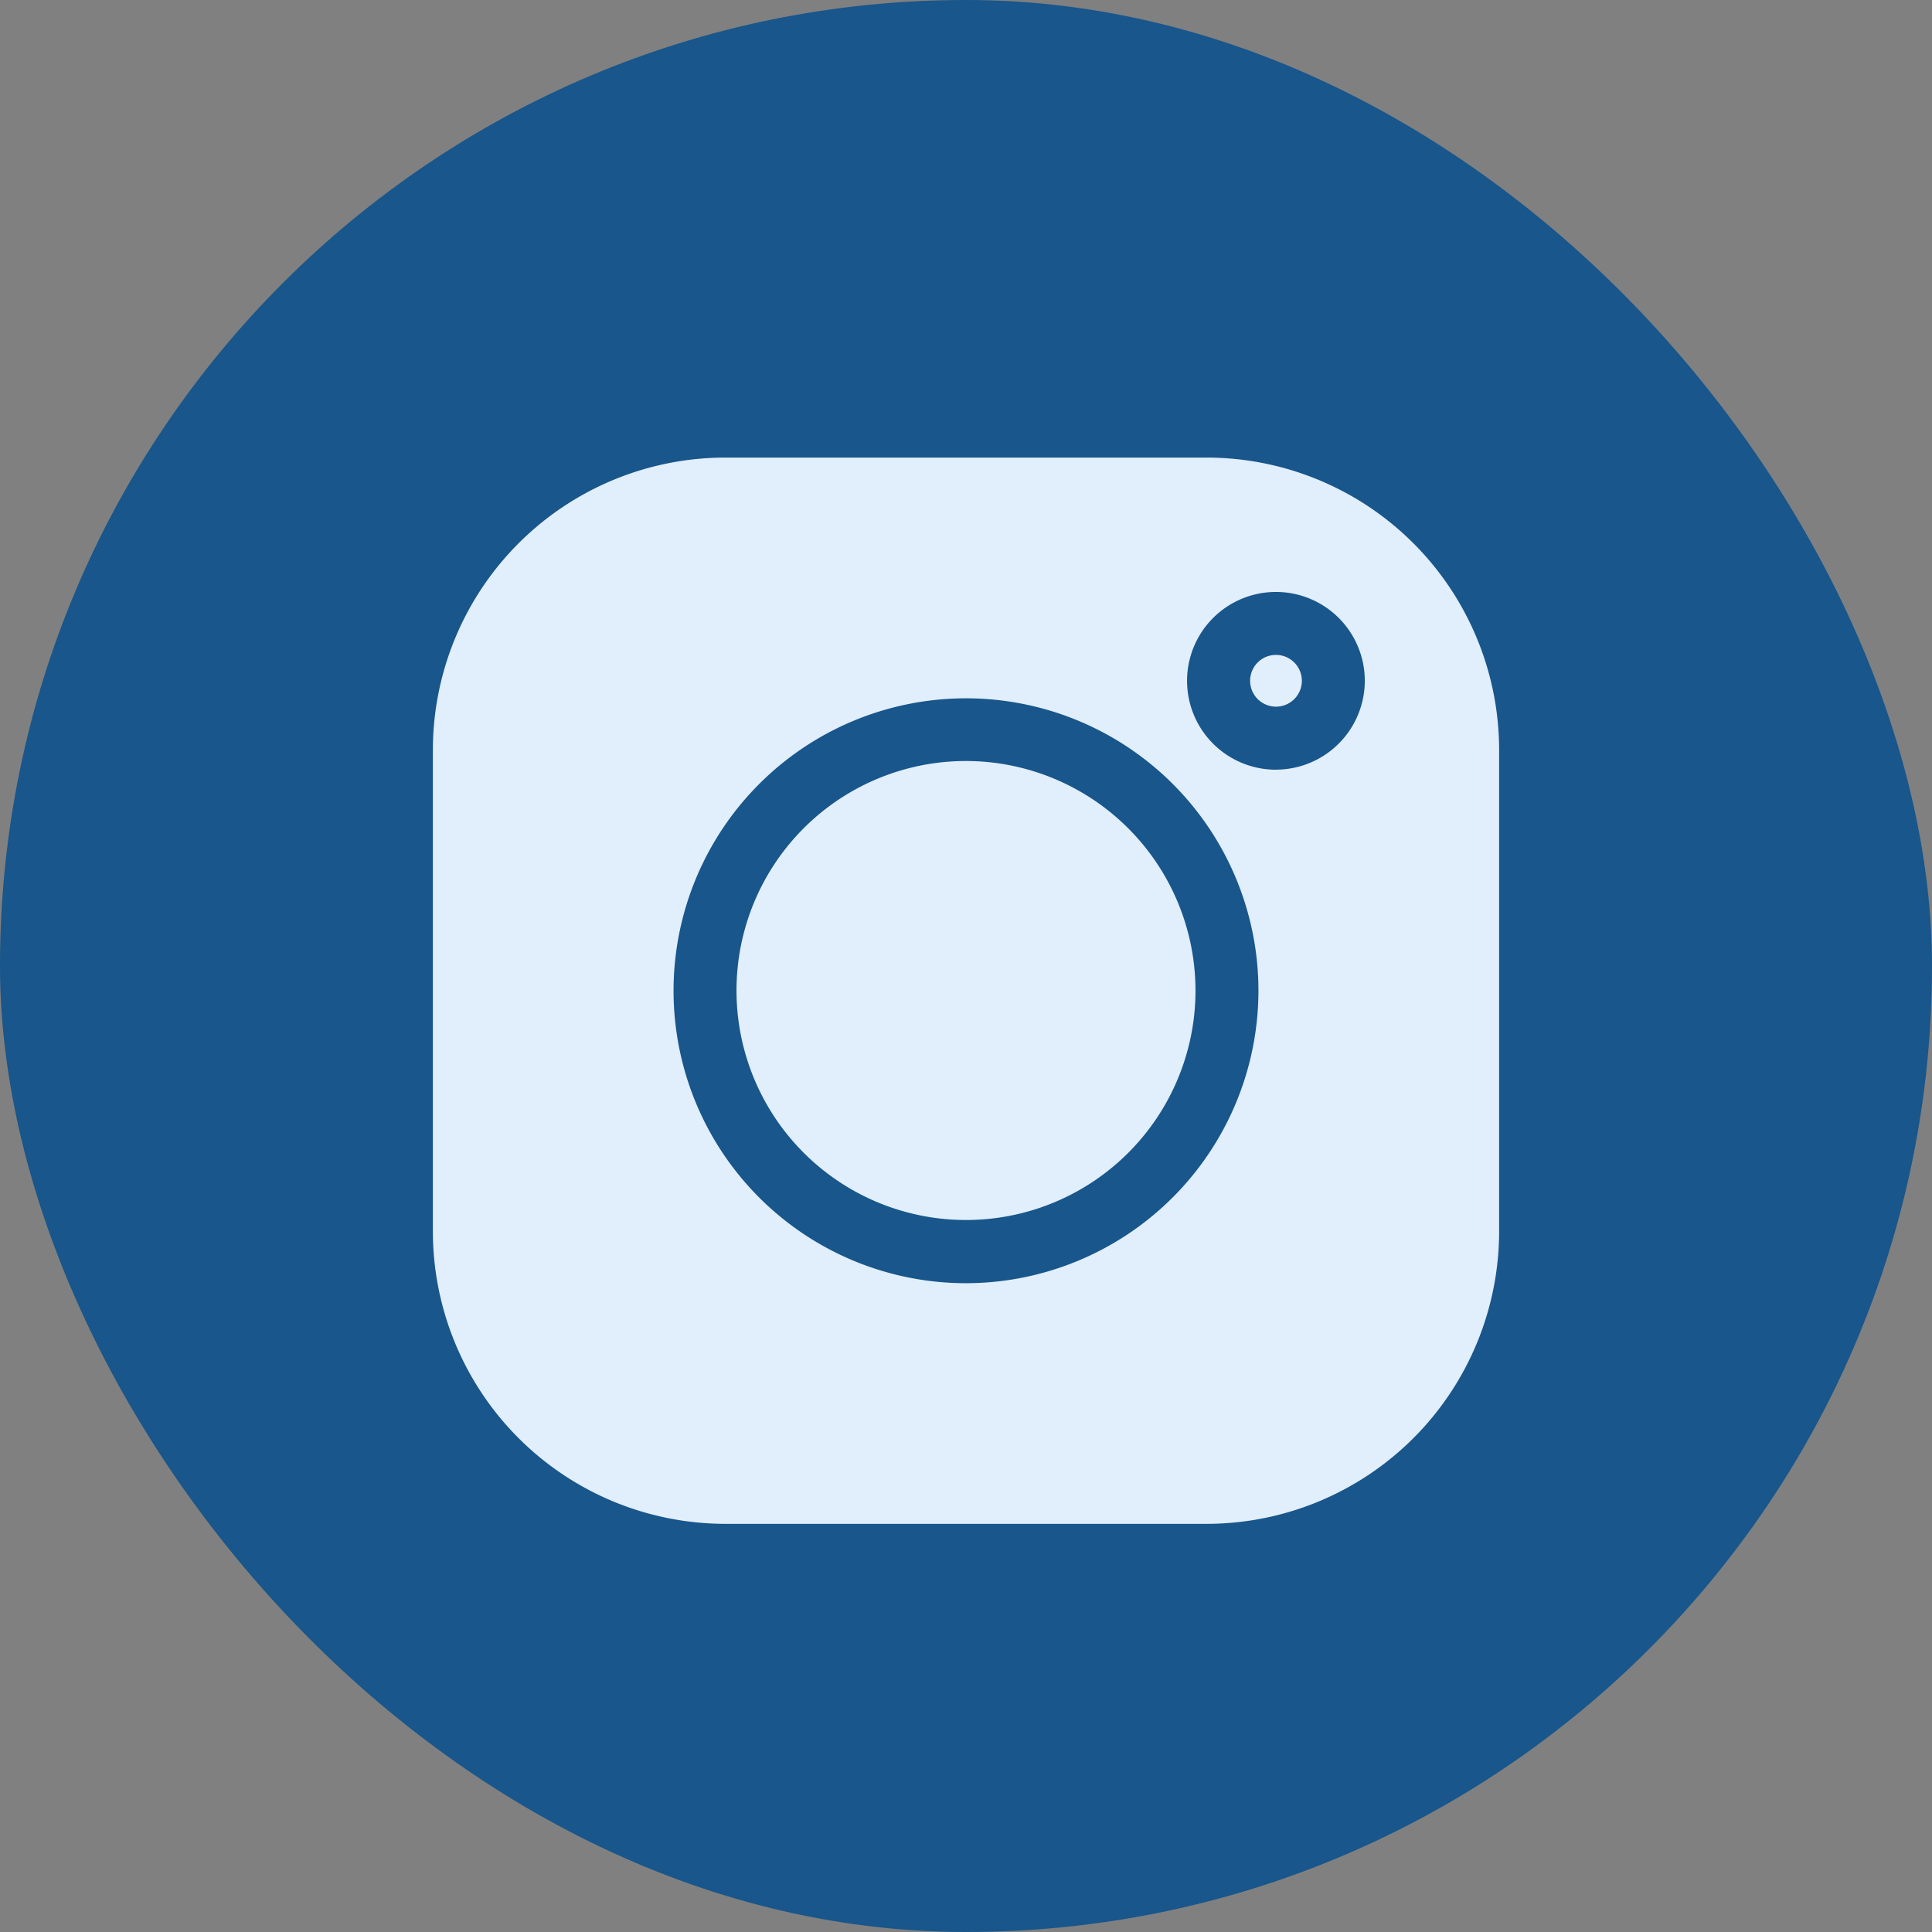
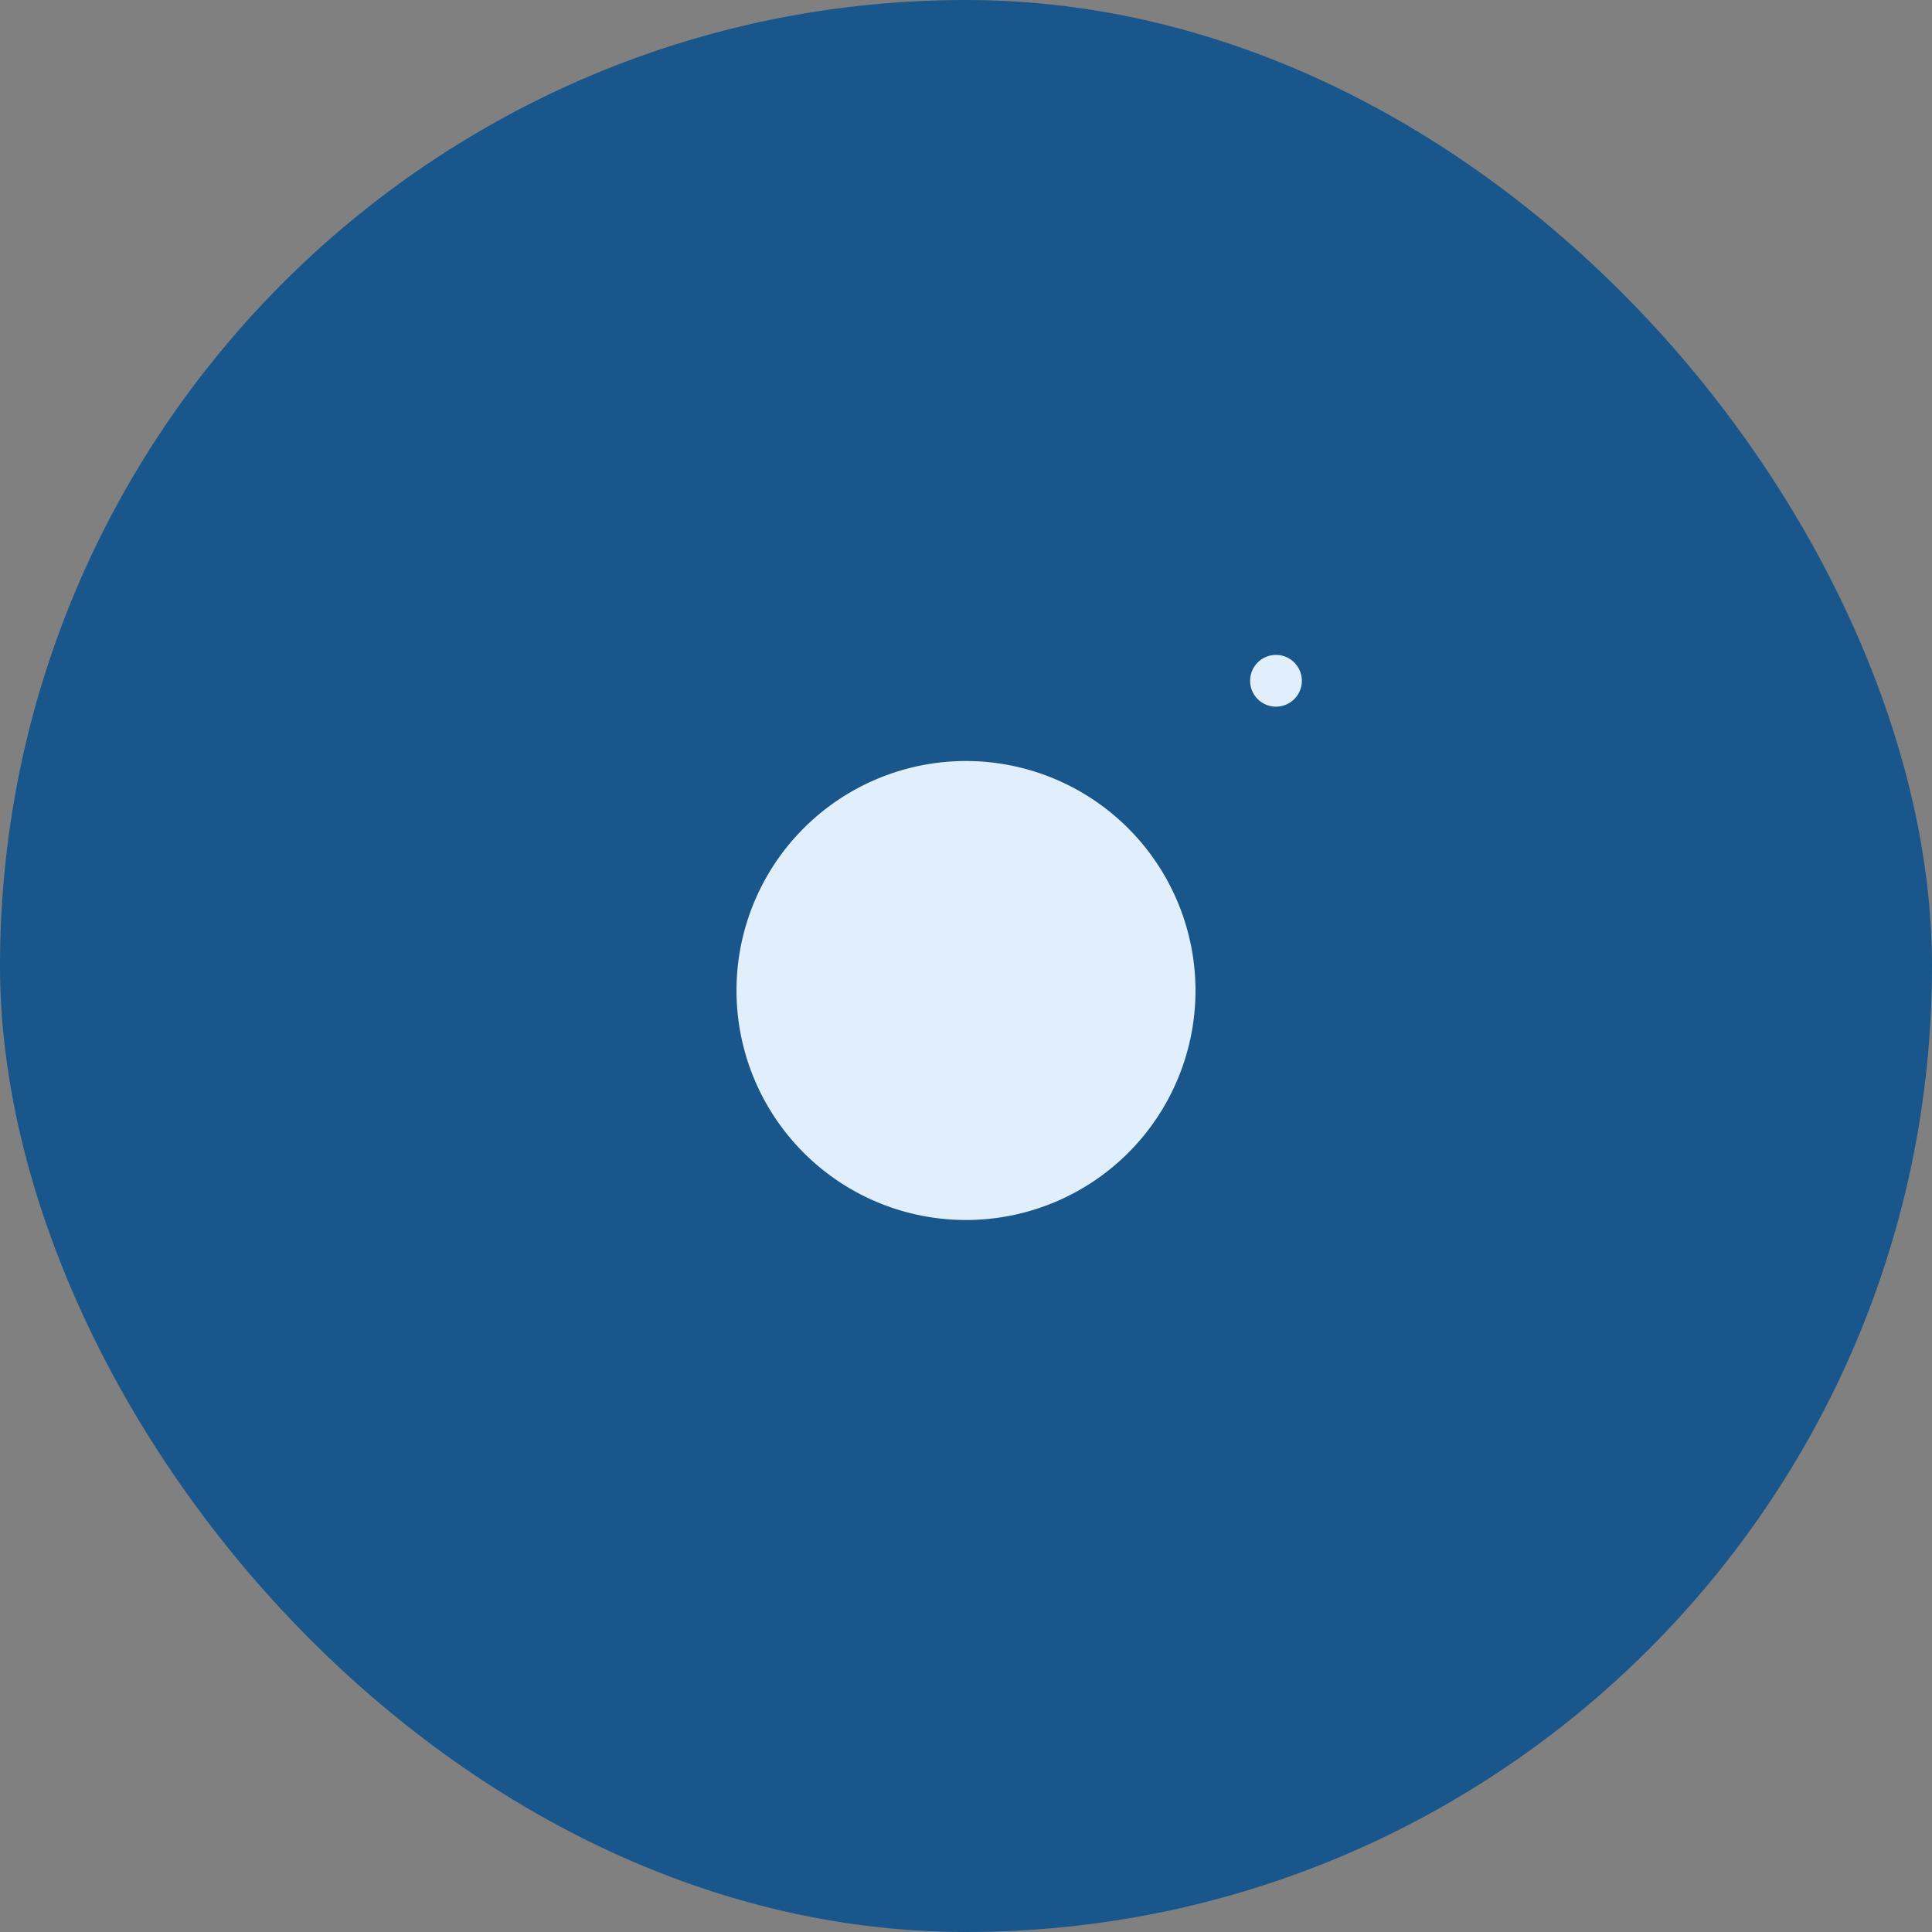
<svg xmlns="http://www.w3.org/2000/svg" width="38" height="38" viewBox="0 0 38 38">
  <rect x="0" y="0" width="38" height="38" fill="#808080" stroke="none" />
  <g id="instagram" transform="translate(-1259 -881.659)">
    <rect id="Retângulo_99" data-name="Retângulo 99" width="38" height="38" rx="19" transform="translate(1259 881.659)" fill="#18568b" />
    <g id="instagram-2" data-name="instagram" transform="translate(1267.514 890.659)">
      <g id="Grupo_2042" data-name="Grupo 2042" transform="translate(16.074 3.881)">
        <g id="Grupo_2041" data-name="Grupo 2041">
          <path id="Caminho_24" data-name="Caminho 24" d="M392.91,94.739a.509.509,0,1,0,.509.509A.51.51,0,0,0,392.91,94.739Z" transform="translate(-392.401 -94.739)" fill="#e1eefb" />
        </g>
      </g>
      <g id="Grupo_2044" data-name="Grupo 2044" transform="translate(5.972 5.972)">
        <g id="Grupo_2043" data-name="Grupo 2043">
          <path id="Caminho_25" data-name="Caminho 25" d="M150.318,145.8a4.514,4.514,0,1,0,4.514,4.514A4.519,4.519,0,0,0,150.318,145.8Z" transform="translate(-145.804 -145.804)" fill="#e1eefb" />
        </g>
      </g>
      <g id="Grupo_2046" data-name="Grupo 2046">
        <g id="Grupo_2045" data-name="Grupo 2045">
-           <path id="Caminho_26" data-name="Caminho 26" d="M15.223,0H5.749A5.756,5.756,0,0,0,0,5.749v9.474a5.756,5.756,0,0,0,5.749,5.749h9.474a5.756,5.756,0,0,0,5.749-5.749V5.749A5.756,5.756,0,0,0,15.223,0ZM10.486,16.239a5.752,5.752,0,1,1,5.752-5.752A5.759,5.759,0,0,1,10.486,16.239Zm6.1-10.1A1.748,1.748,0,1,1,18.33,4.39,1.75,1.75,0,0,1,16.583,6.138Z" fill="#e1eefb" />
-         </g>
+           </g>
      </g>
    </g>
  </g>
</svg>